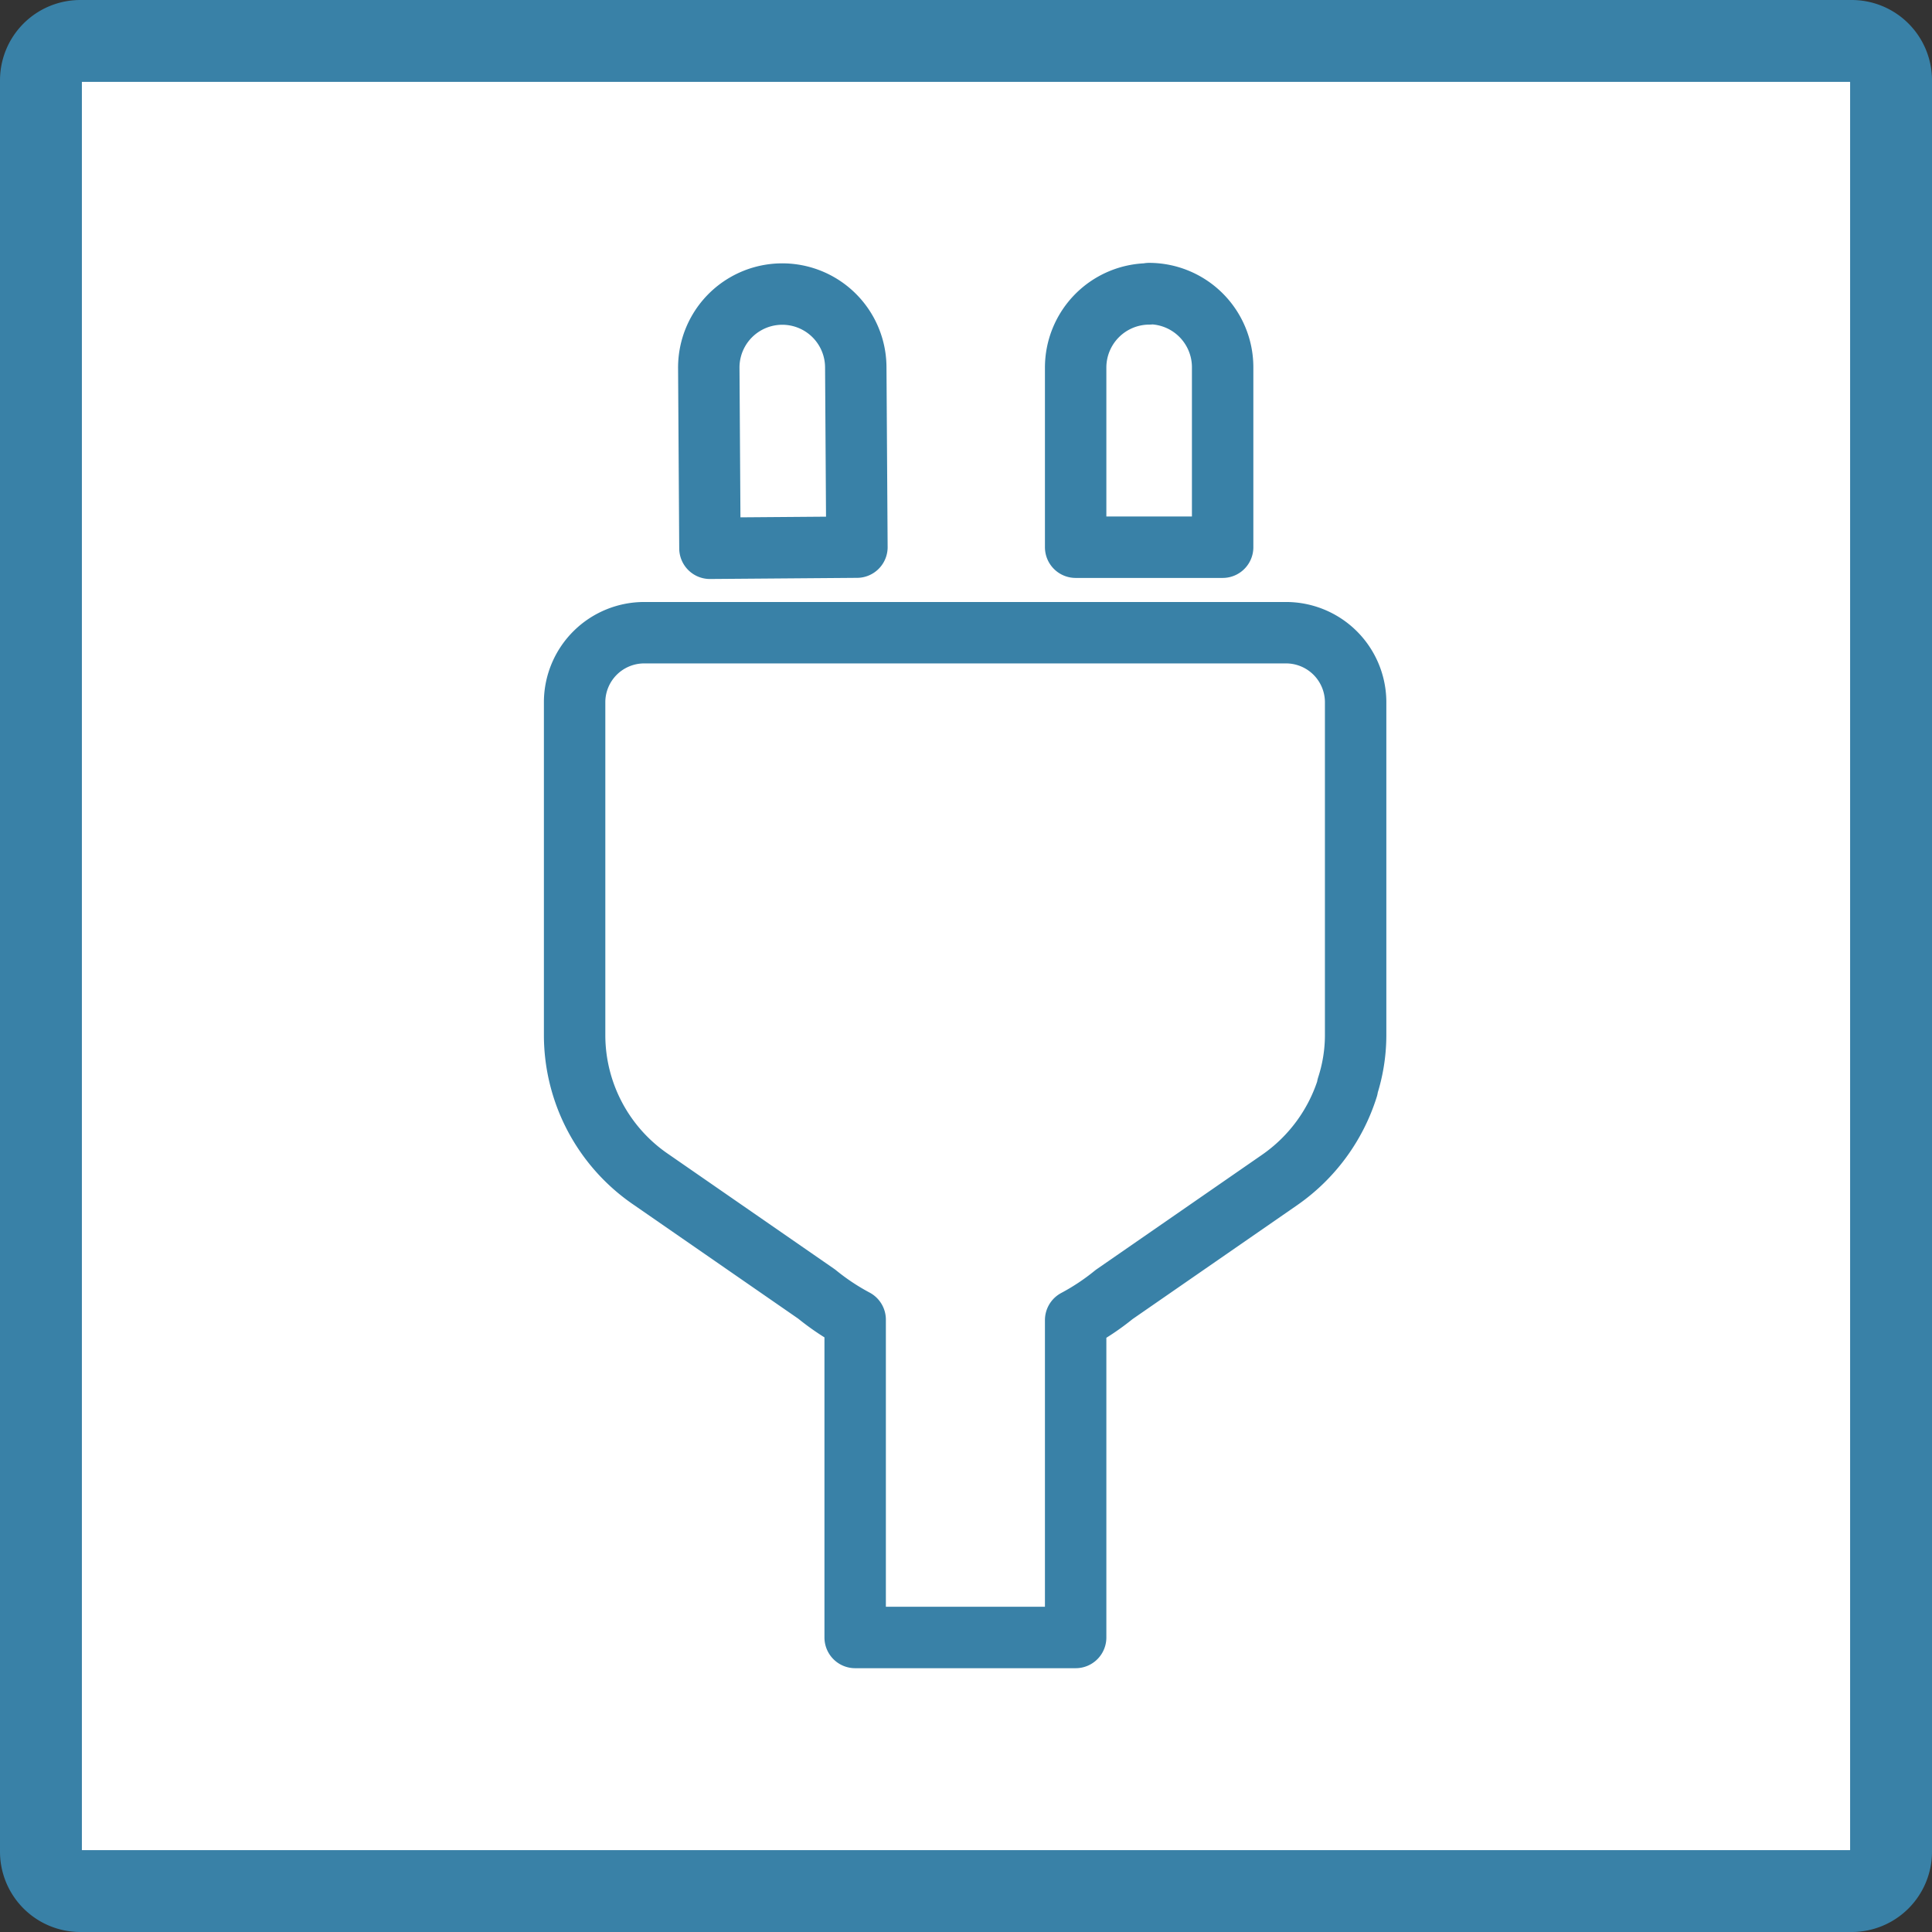
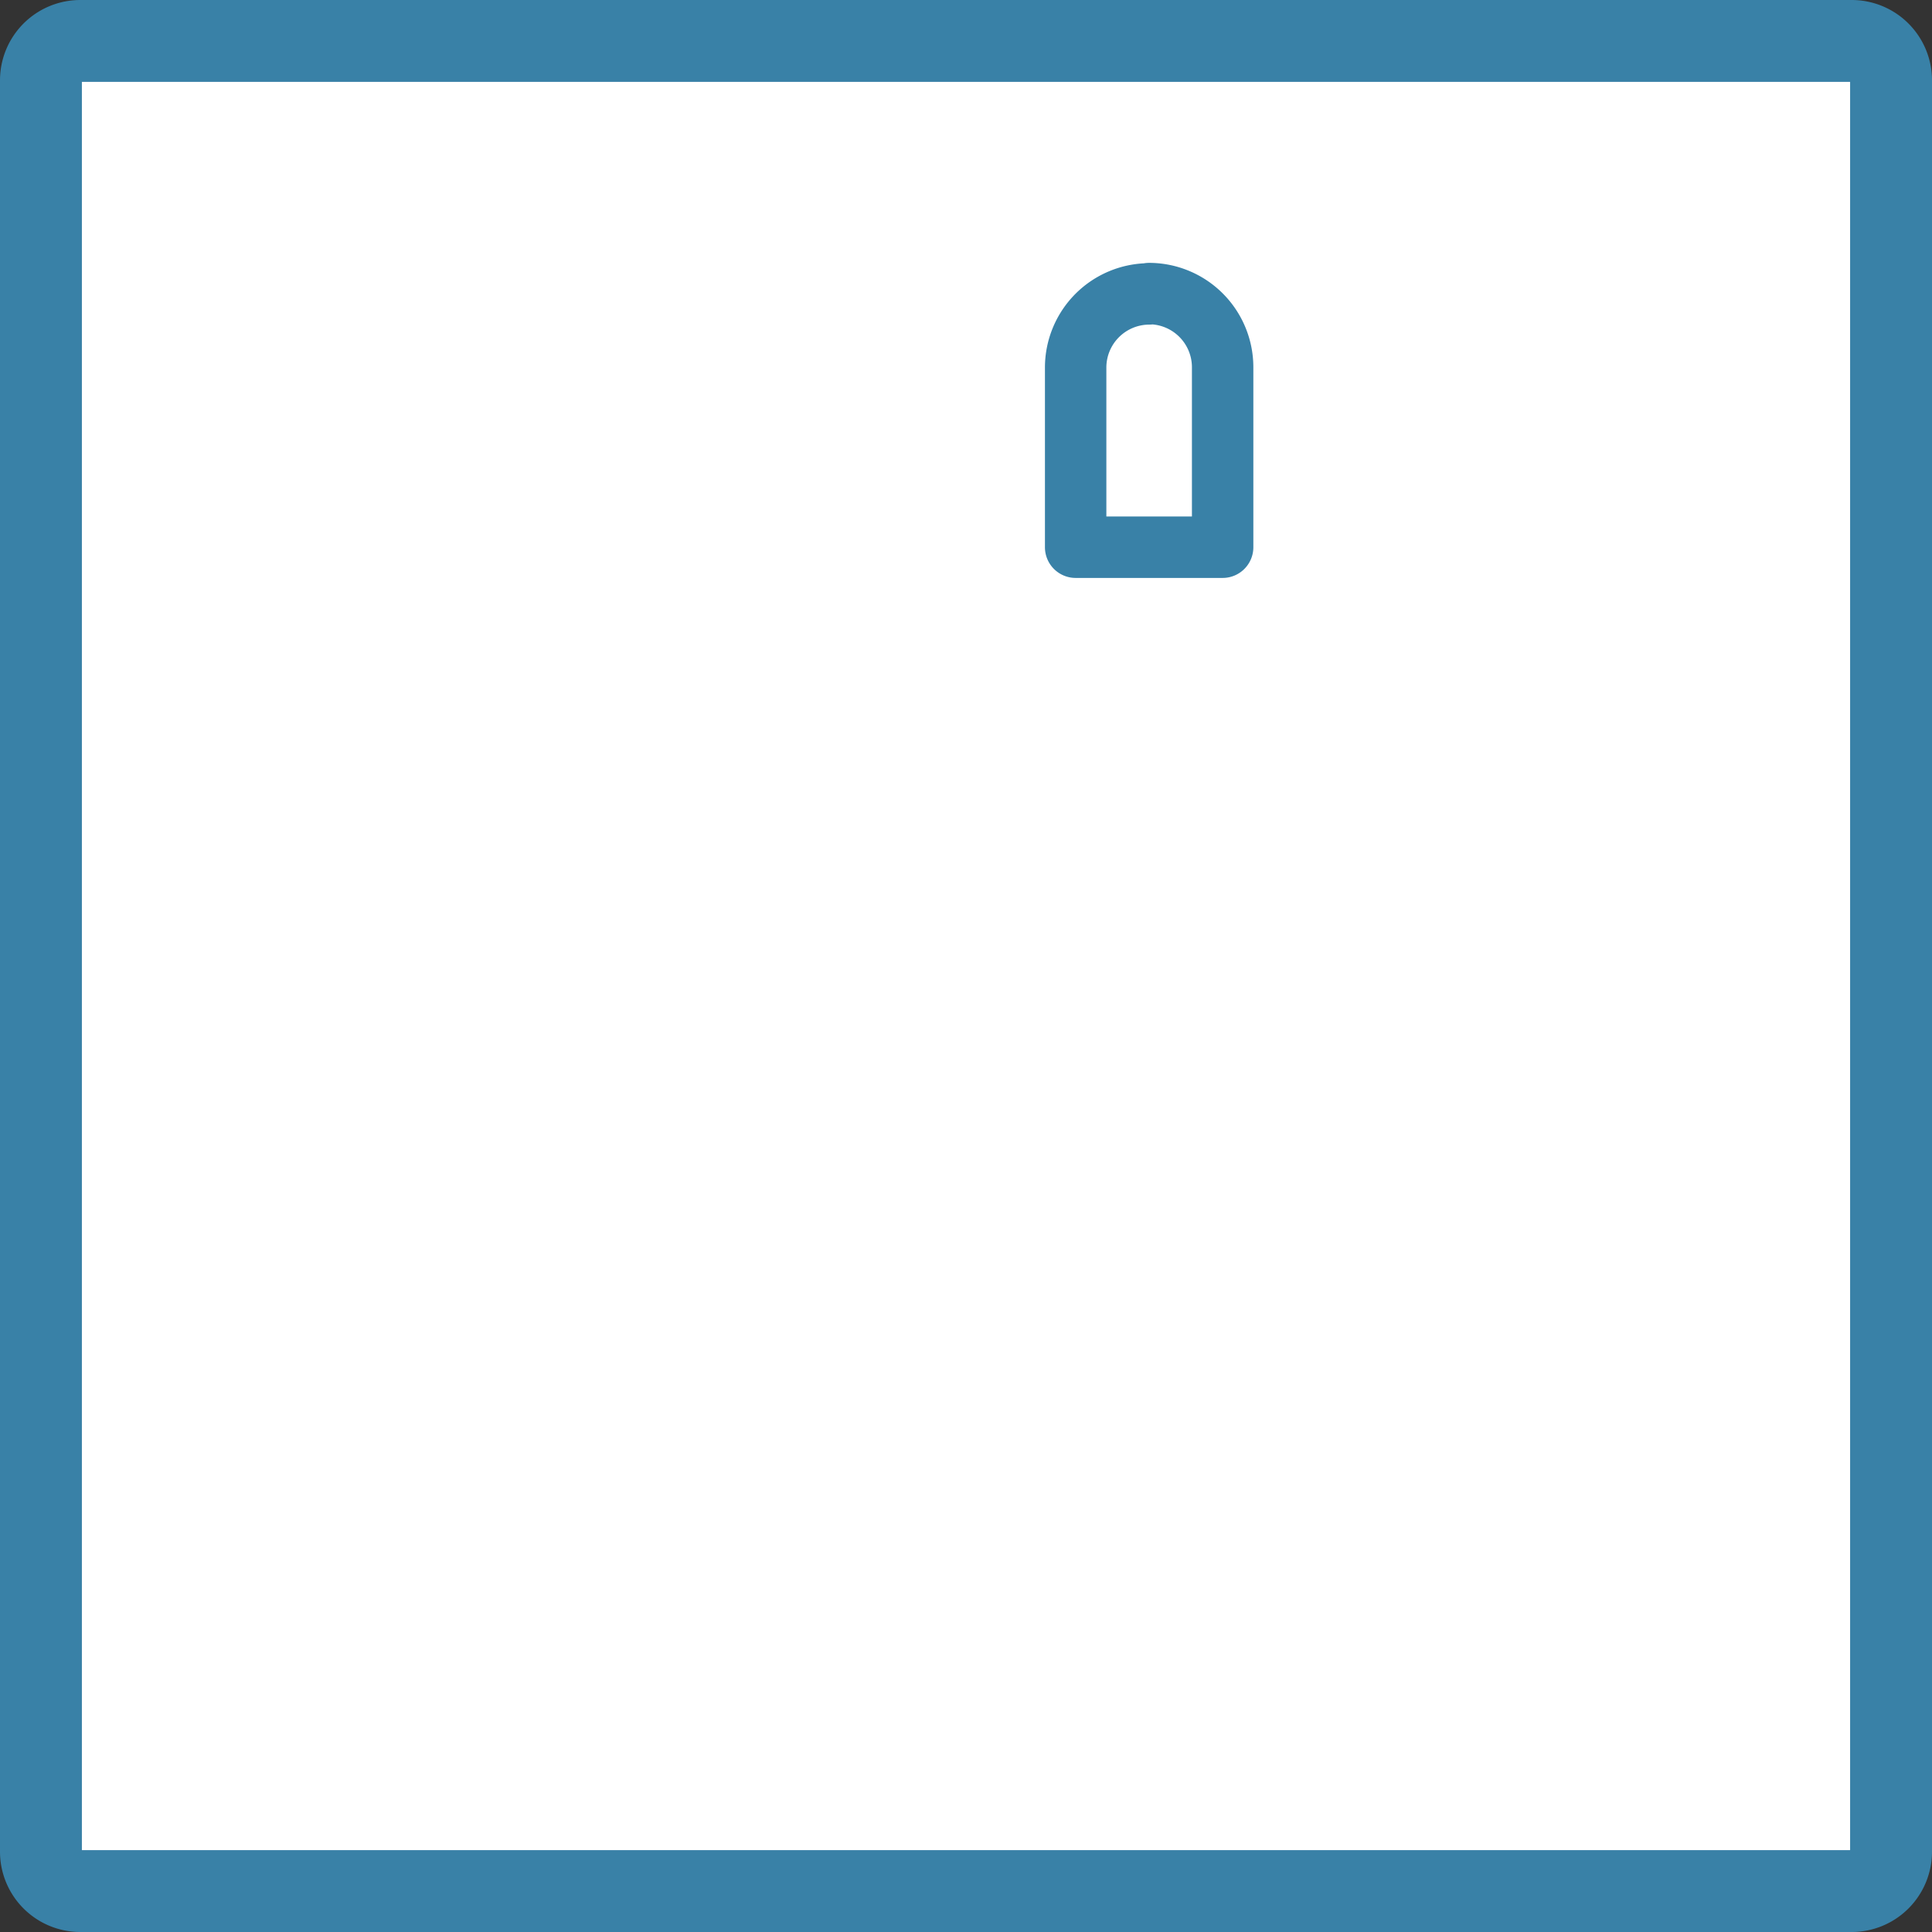
<svg xmlns="http://www.w3.org/2000/svg" width="47.186" height="47.186" viewBox="0 0 47.186 47.186">
  <rect x="0" y="0" width="47.186" height="47.186" fill="#333333" stroke="none" />
  <g id="icon_img005" transform="translate(1934 -427.37)">
    <path id="パス_7771" data-name="パス 7771" d="M.962,0H44.224a.962.962,0,0,1,.962.962V44.224a.962.962,0,0,1-.962.962H.962A.962.962,0,0,1,0,44.224V.962A.962.962,0,0,1,.962,0Z" transform="translate(-1933 428.37)" fill="#fff" stroke="#3981a7" stroke-width="2" />
-     <path id="パス_7772" data-name="パス 7772" d="M240.785,10.76H227.594a1.7,1.7,0,0,0-1.724,1.68V16.8h0v3.8a4.267,4.267,0,0,0,1.866,3.513l4.046,2.8a5.785,5.785,0,0,0,.94.625v7.762h5.385V27.548a5.786,5.786,0,0,0,.94-.625l4.046-2.8a4.313,4.313,0,0,0,1.652-2.249v-.028a4.08,4.08,0,0,0,.2-1.236V16.8h0V12.44a1.7,1.7,0,0,0-1.724-1.68h-2.45Z" transform="translate(-2145.836 432.063)" fill="rgba(80,80,80,0)" stroke="#3981a7" stroke-linecap="round" stroke-linejoin="round" stroke-width="1.5" />
-     <path id="パス_7773" data-name="パス 7773" d="M231.76,7.181a1.795,1.795,0,0,0-3.59.028l.028,4.4,3.59-.028Z" transform="translate(-2144.859 429.152)" fill="rgba(80,80,80,0)" stroke="#3981a7" stroke-linecap="round" stroke-linejoin="round" stroke-miterlimit="10" stroke-width="1.5" />
    <path id="パス_7774" data-name="パス 7774" d="M236.255,5.4A1.8,1.8,0,0,0,234.46,7.2v4.387h3.59v-4.4a1.8,1.8,0,0,0-1.795-1.795Z" transform="translate(-2142.189 429.148)" fill="rgba(80,80,80,0)" stroke="#3981a7" stroke-linecap="round" stroke-linejoin="round" stroke-miterlimit="10" stroke-width="1.5" />
  </g>
</svg>